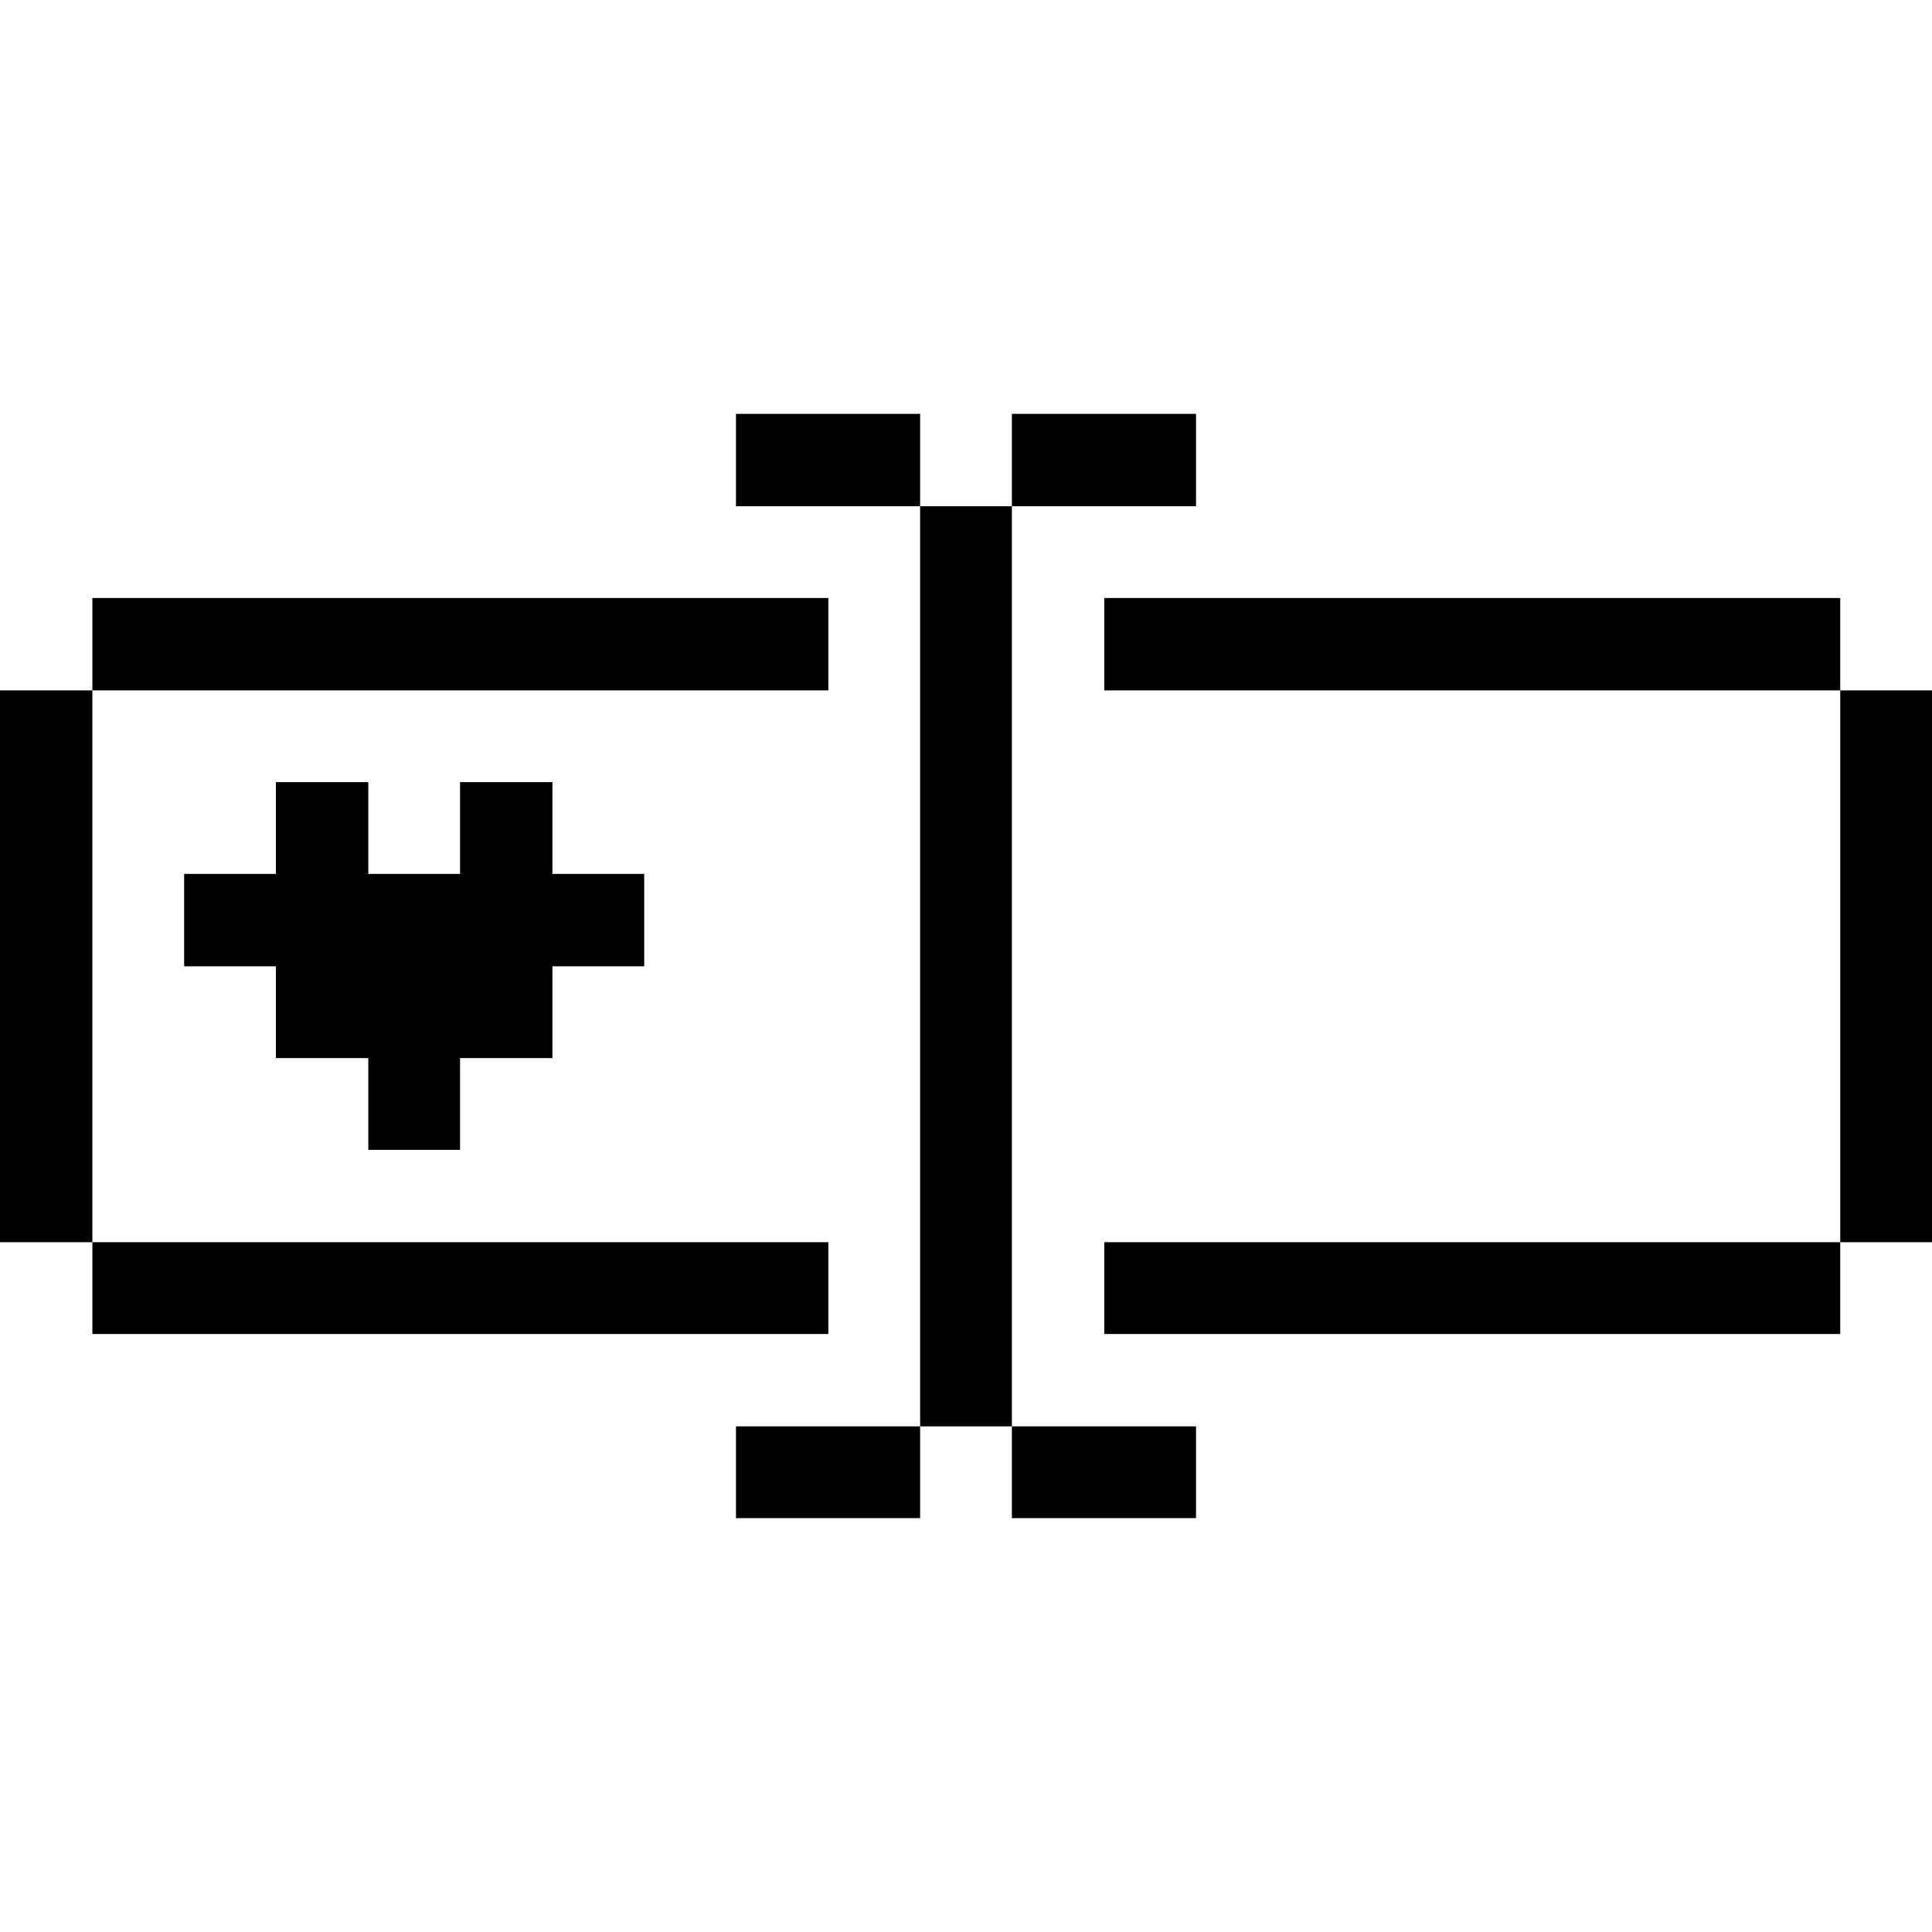
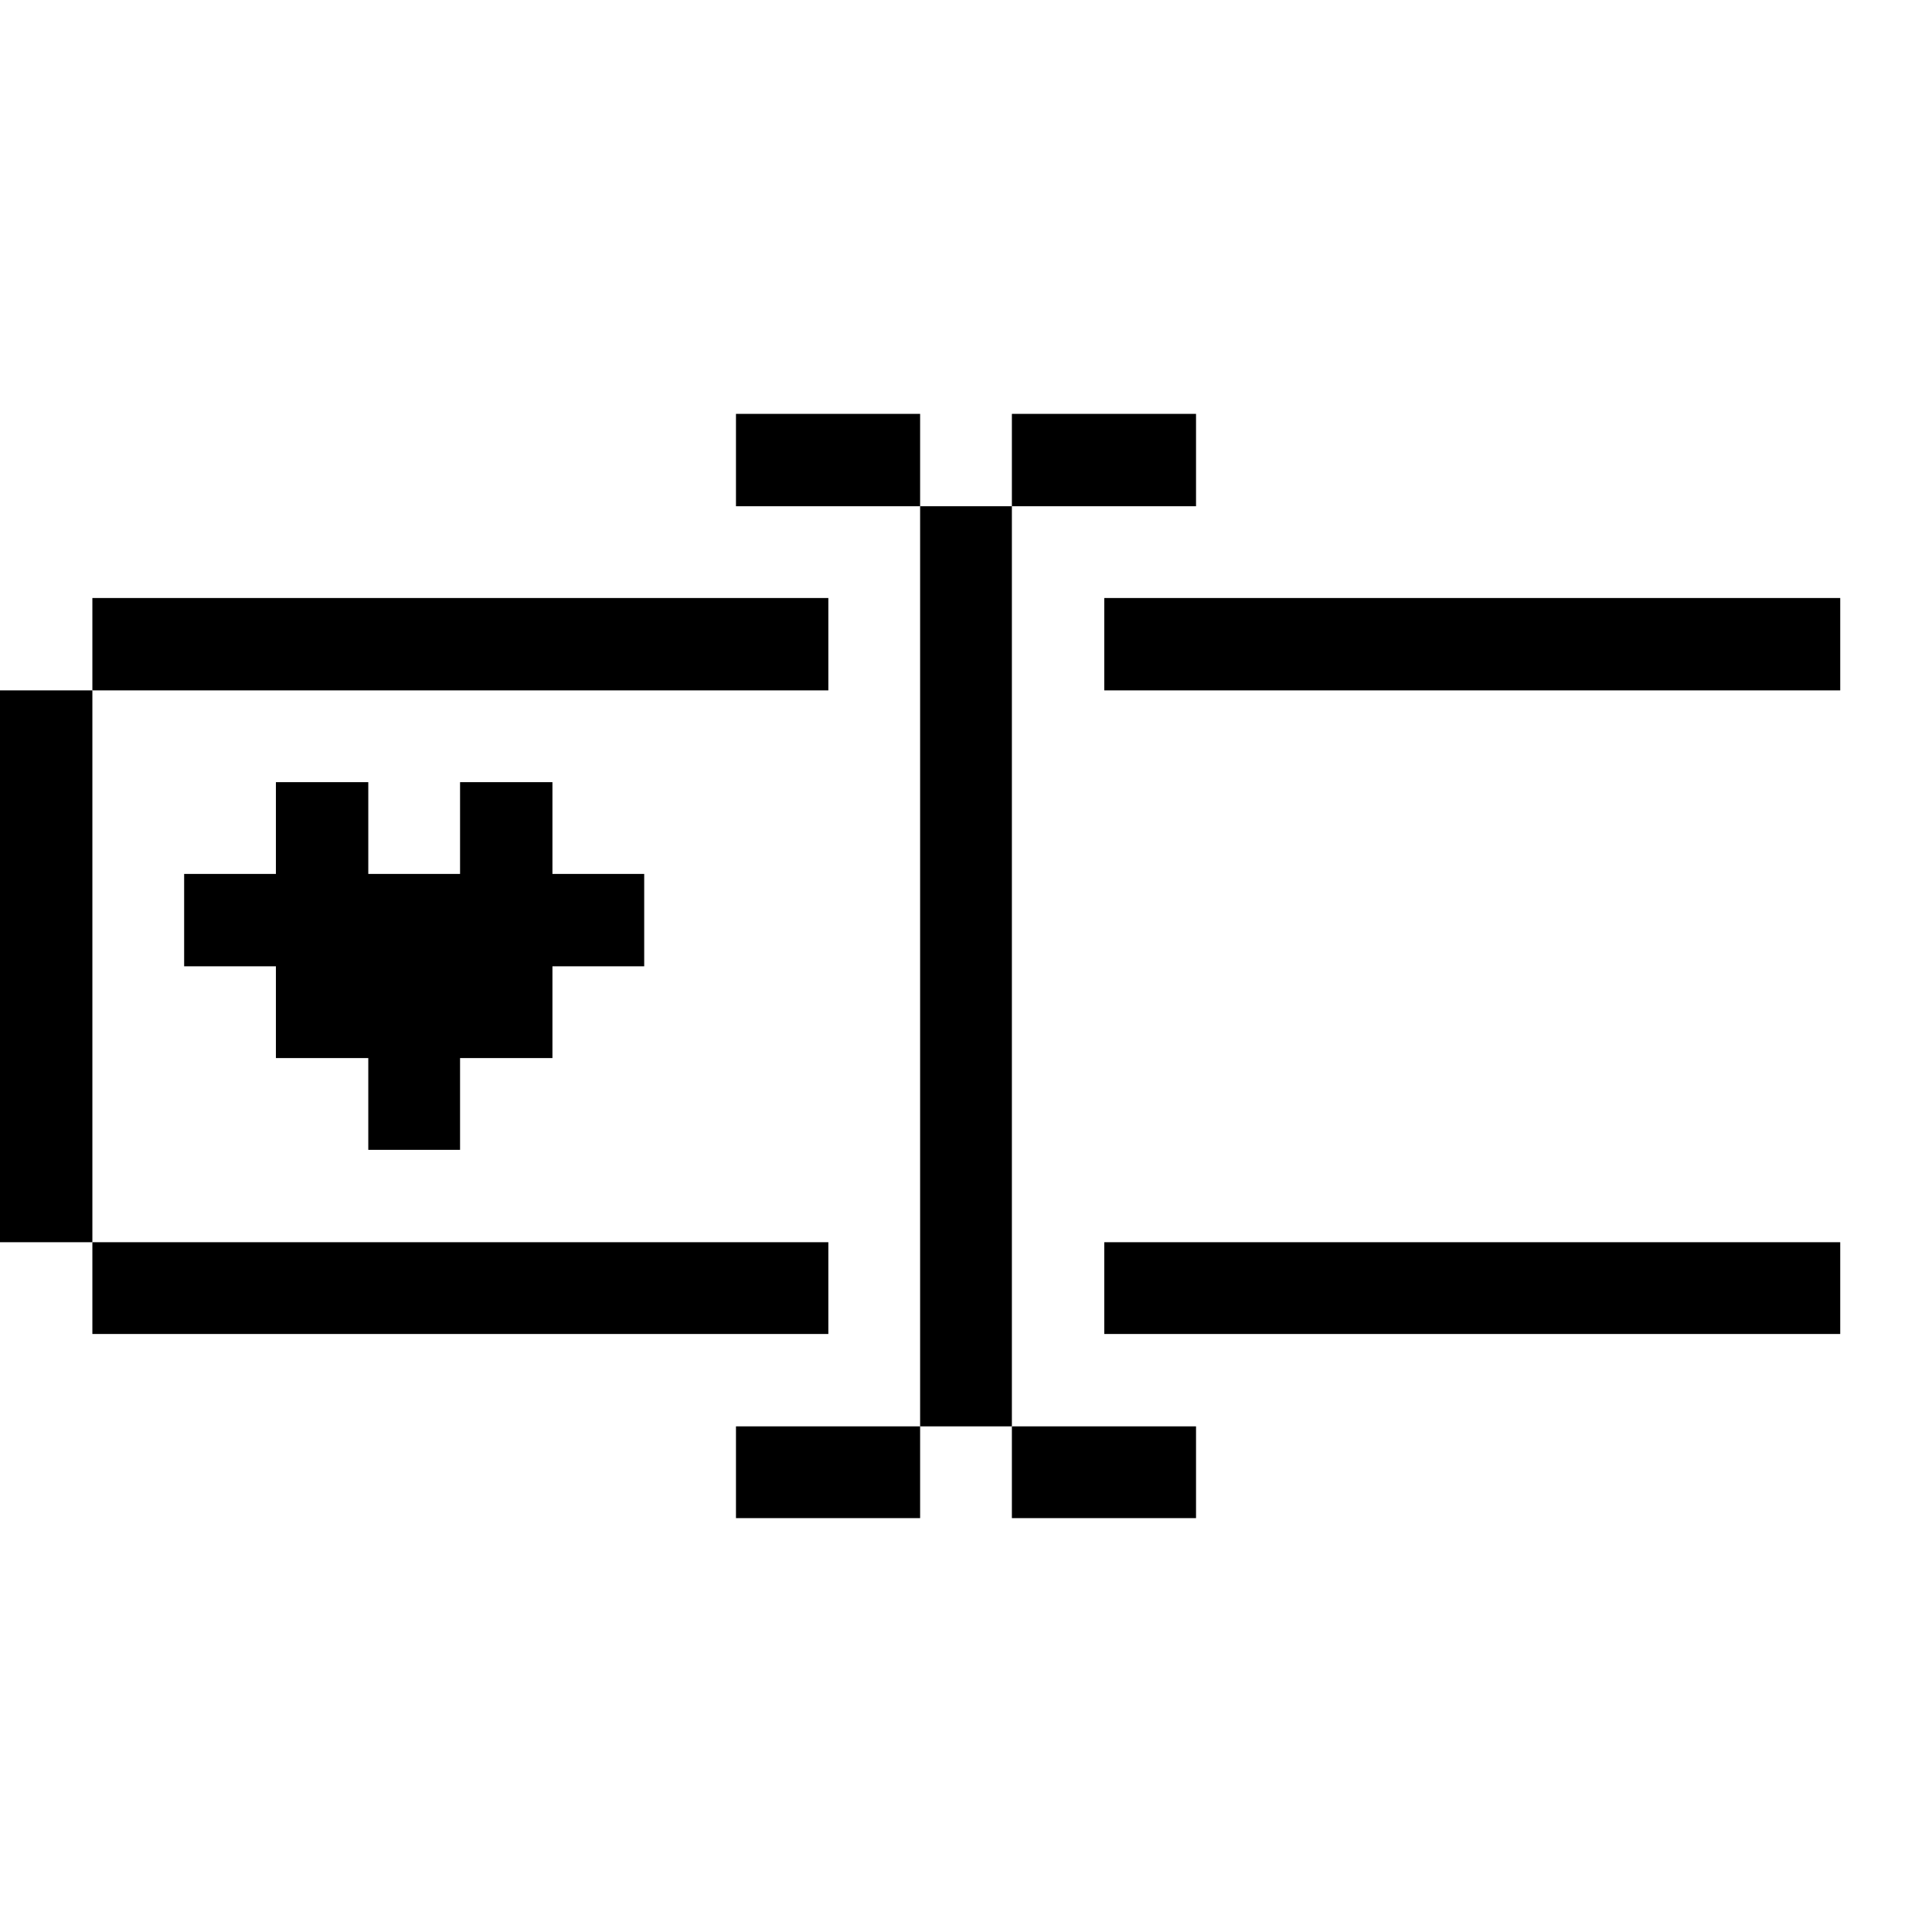
<svg xmlns="http://www.w3.org/2000/svg" viewBox="0 0 32 32" id="Interface-Essential-Text-Input-Area-1--Streamline-Pixel">
  <desc>
    Interface Essential Text Input Area 1 Streamline Icon: https://streamlinehq.com
  </desc>
  <title>interface-essential-text-input-area-1</title>
  <g>
-     <path d="M30.48 11.435H32v9.14h-1.52Z" fill="#000000" stroke-width="1" />
    <path d="M18.29 9.905h12.19v1.53H18.29Z" fill="#000000" stroke-width="1" />
    <path d="M18.29 20.575h12.19v1.52H18.29Z" fill="#000000" stroke-width="1" />
    <path d="M16.76 6.855h3.05v1.53h-3.05Z" fill="#000000" stroke-width="1" />
    <path d="M16.76 23.625h3.05v1.52h-3.05Z" fill="#000000" stroke-width="1" />
    <path d="M15.24 8.385h1.52v15.24h-1.52Z" fill="#000000" stroke-width="1" />
    <path d="M12.19 6.855h3.05v1.53h-3.05Z" fill="#000000" stroke-width="1" />
    <path d="M12.19 23.625h3.05v1.52h-3.05Z" fill="#000000" stroke-width="1" />
    <path d="M1.53 20.575h12.19v1.52H1.53Z" fill="#000000" stroke-width="1" />
    <path d="m7.62 19.045 0 -1.52 1.53 0 0 -1.52 1.52 0 0 -1.53 -1.52 0 0 -1.52 -1.53 0 0 1.52 -1.52 0 0 -1.52 -1.53 0 0 1.52 -1.52 0 0 1.53 1.52 0 0 1.52 1.53 0 0 1.52 1.52 0z" fill="#000000" stroke-width="1" />
    <path d="M1.53 9.905h12.19v1.53H1.53Z" fill="#000000" stroke-width="1" />
    <path d="M0 11.435h1.53v9.14H0Z" fill="#000000" stroke-width="1" />
  </g>
</svg>